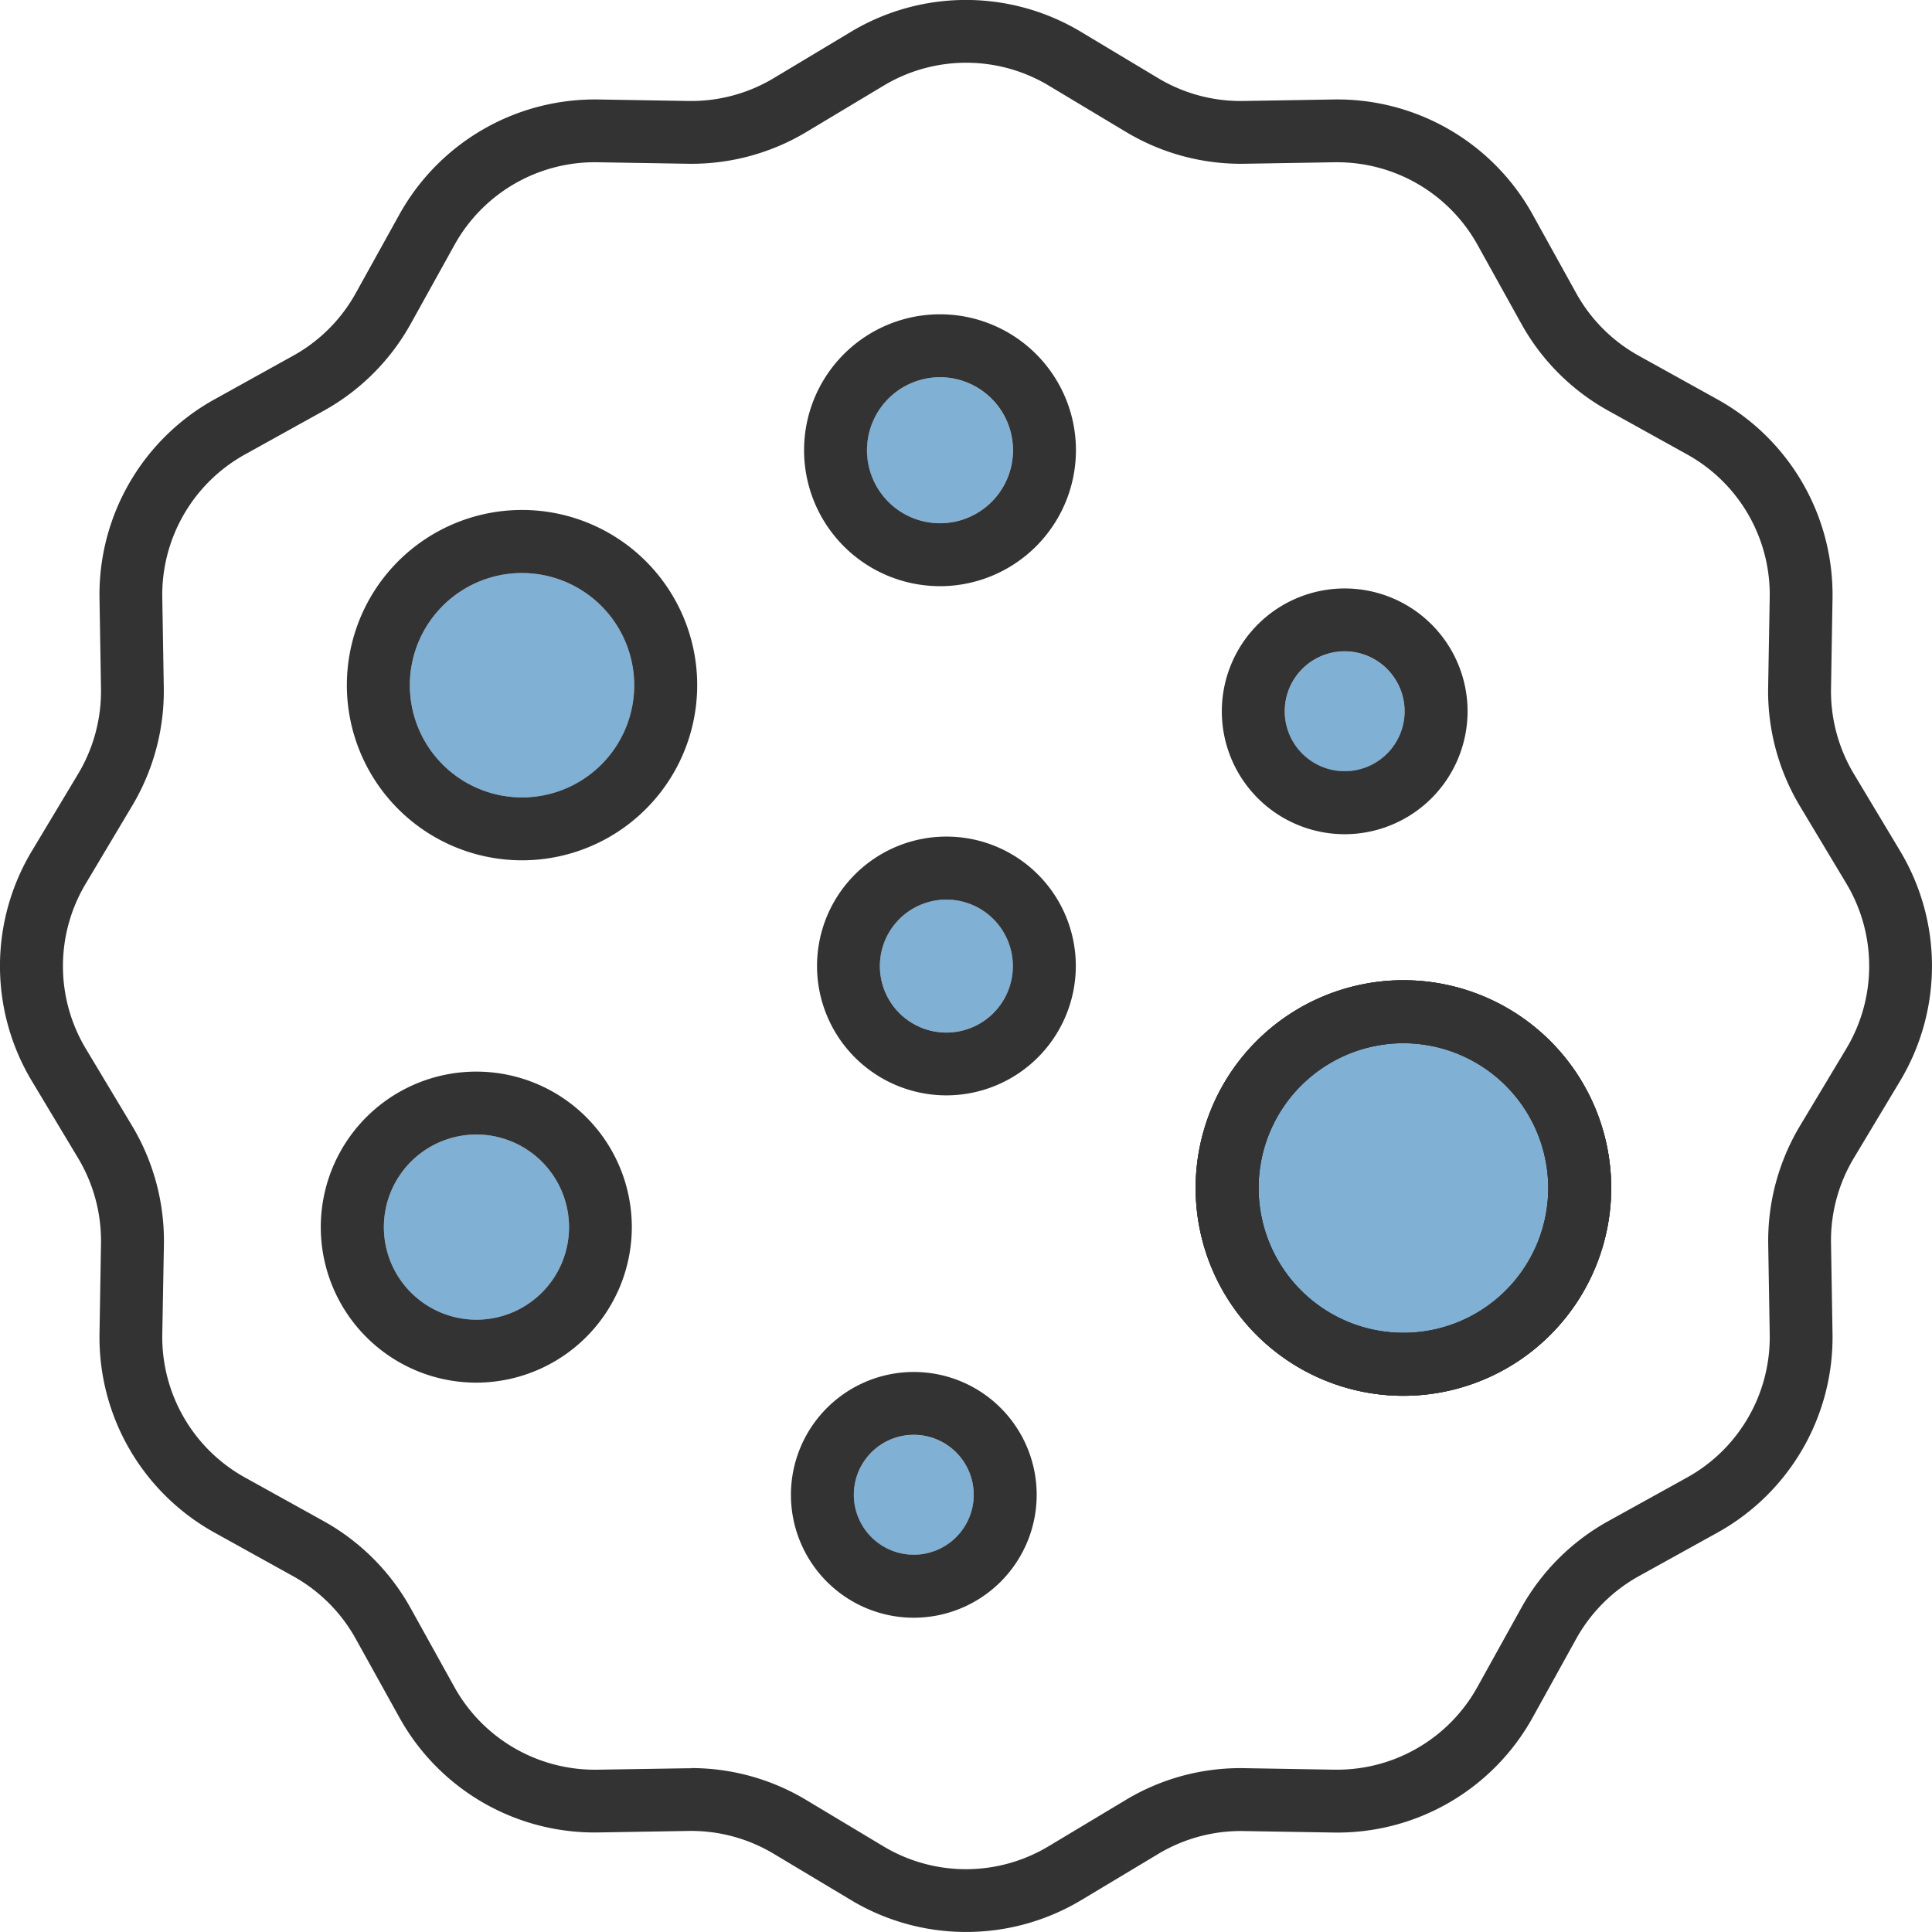
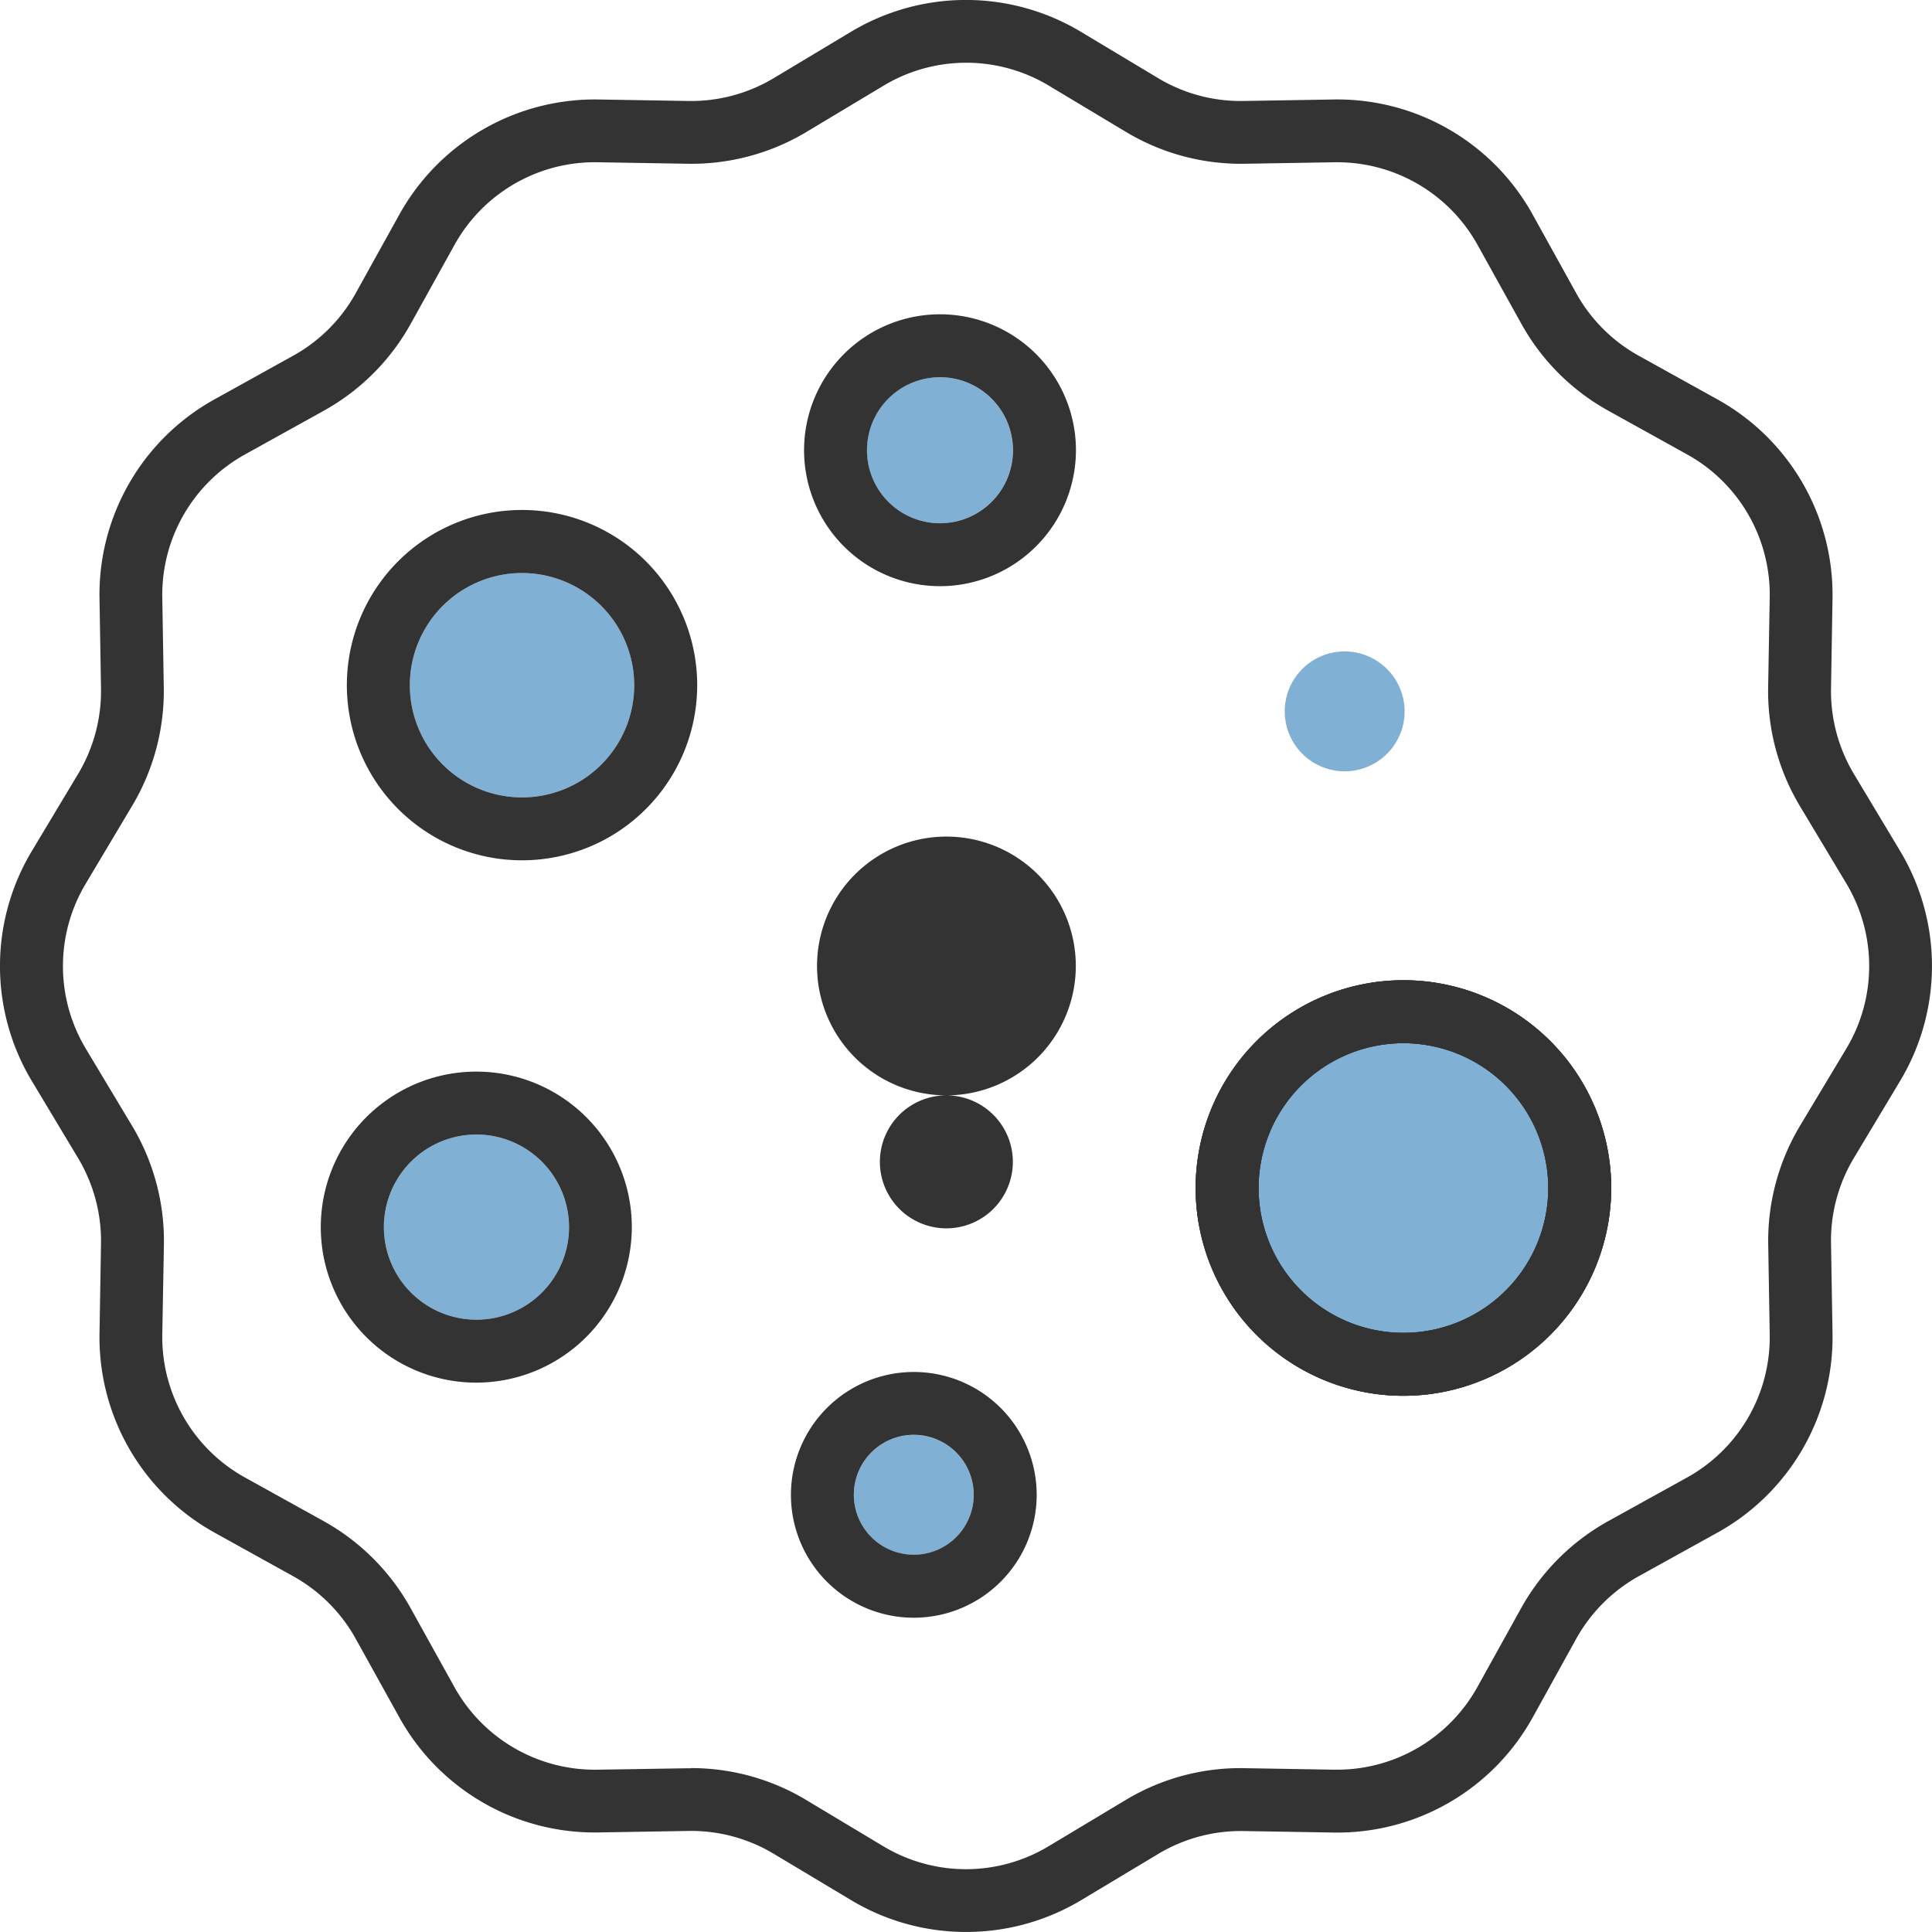
<svg xmlns="http://www.w3.org/2000/svg" data-name="Grupo 6194" width="75" height="75" viewBox="0 0 75 75">
  <defs>
    <clipPath id="iusf0gdkxa">
      <path data-name="Rectángulo 40353" style="fill:#0161aa" d="M0 0h75v75H0z" />
    </clipPath>
    <clipPath id="ndmnmr1kob">
      <path data-name="Rectángulo 40352" style="fill:#333" d="M0 0h75v75H0z" />
    </clipPath>
  </defs>
  <g data-name="Grupo 6196">
    <g data-name="Grupo 6195" style="opacity:.5;clip-path:url(#iusf0gdkxa)">
      <path data-name="Trazado 6836" d="M11.475 9.321a4.355 4.355 0 1 0 4.355 4.355 4.361 4.361 0 0 0-4.355-4.355" transform="translate(8.79 12.924)" style="fill:#0161aa" />
      <path data-name="Trazado 6837" d="M16.119 6.68a2.834 2.834 0 1 0 2.833 2.835 2.839 2.839 0 0 0-2.833-2.835" transform="translate(20.368 7.963)" style="fill:#0161aa" />
      <path data-name="Trazado 6838" d="M10.363 16.893a3.594 3.594 0 1 0 3.6 3.6 3.6 3.6 0 0 0-3.6-3.6" transform="translate(8.127 27.149)" style="fill:#0161aa" />
      <path data-name="Trazado 6839" d="M16.041 13.726a2.581 2.581 0 1 0 2.579 2.579 2.582 2.582 0 0 0-2.579-2.579" transform="translate(20.699 21.194)" style="fill:#0161aa" />
      <path data-name="Trazado 6840" d="M15.436 20.946a2.327 2.327 0 1 0 2.326 2.326 2.329 2.329 0 0 0-2.326-2.326" transform="translate(20.038 34.758)" style="fill:#0161aa" />
      <path data-name="Trazado 6841" d="M21.247 10.38a2.327 2.327 0 1 0 2.326 2.326 2.331 2.331 0 0 0-2.326-2.326" transform="translate(30.954 14.908)" style="fill:#0161aa" />
      <path data-name="Trazado 6842" d="M24.188 15.663a5.622 5.622 0 1 0 5.622 5.622 5.628 5.628 0 0 0-5.622-5.622" transform="translate(30.293 24.833)" style="fill:#0161aa" />
      <path data-name="Trazado 6843" d="M24.188 15.663a5.622 5.622 0 1 0 5.622 5.622 5.628 5.628 0 0 0-5.622-5.622" transform="translate(30.293 24.834)" style="fill:#0161aa" />
    </g>
    <g data-name="Grupo 6193" style="clip-path:url(#ndmnmr1kob)">
      <path data-name="Trazado 6825" d="M37.5 75a8.672 8.672 0 0 1-4.459-1.235l-3.005-1.8a6.232 6.232 0 0 0-3.308-.887l-3.489.058a8.663 8.663 0 0 1-7.739-4.47l-1.69-3.046a6.234 6.234 0 0 0-2.432-2.432L8.334 59.5a8.665 8.665 0 0 1-4.471-7.738l.058-3.489a6.254 6.254 0 0 0-.887-3.31l-1.8-3a8.673 8.673 0 0 1 0-8.921l1.8-3a6.261 6.261 0 0 0 .887-3.31l-.058-3.489A8.664 8.664 0 0 1 8.334 15.5l3.046-1.69a6.215 6.215 0 0 0 2.432-2.432L15.5 8.334a8.682 8.682 0 0 1 7.738-4.471l3.489.058a6.235 6.235 0 0 0 3.31-.887l3-1.8a8.673 8.673 0 0 1 8.921 0l3 1.8a6.218 6.218 0 0 0 3.308.887l3.492-.058A8.669 8.669 0 0 1 59.5 8.334l1.687 3.046a6.215 6.215 0 0 0 2.432 2.432l3.046 1.69a8.67 8.67 0 0 1 4.473 7.738l-.058 3.489a6.258 6.258 0 0 0 .884 3.31l1.8 3a8.673 8.673 0 0 1 0 8.921l-1.8 3a6.225 6.225 0 0 0-.884 3.31l.058 3.489a8.67 8.67 0 0 1-4.472 7.741l-3.046 1.687a6.253 6.253 0 0 0-2.432 2.432l-1.688 3.05a8.666 8.666 0 0 1-7.735 4.471l-3.492-.058a6.232 6.232 0 0 0-3.308.887l-3 1.8A8.682 8.682 0 0 1 37.5 75m-10.668-6.362a8.665 8.665 0 0 1 4.459 1.235l3 1.8a6.225 6.225 0 0 0 6.414 0l3-1.8a8.622 8.622 0 0 1 4.6-1.232l3.495.059h.1a6.229 6.229 0 0 0 5.455-3.215l1.69-3.046a8.691 8.691 0 0 1 3.382-3.385l3.048-1.687A6.225 6.225 0 0 0 68.7 51.8l-.058-3.492a8.687 8.687 0 0 1 1.232-4.6l1.8-3a6.233 6.233 0 0 0 0-6.411l-1.8-3a8.674 8.674 0 0 1-1.235-4.606L68.7 23.2a6.222 6.222 0 0 0-3.213-5.562l-3.046-1.69a8.653 8.653 0 0 1-3.385-3.382L57.365 9.52a6.231 6.231 0 0 0-5.457-3.22h-.1l-3.492.058a8.666 8.666 0 0 1-4.6-1.232l-3-1.8a6.225 6.225 0 0 0-6.414 0l-3 1.8a8.68 8.68 0 0 1-4.6 1.232L23.2 6.3a6.227 6.227 0 0 0-5.563 3.22l-1.69 3.046a8.665 8.665 0 0 1-3.382 3.382L9.52 17.637A6.23 6.23 0 0 0 6.3 23.2l.058 3.489a8.687 8.687 0 0 1-1.232 4.6L3.331 34.3a6.233 6.233 0 0 0 0 6.411l1.8 3a8.687 8.687 0 0 1 1.232 4.6L6.3 51.8a6.232 6.232 0 0 0 3.213 5.559l3.048 1.69a8.691 8.691 0 0 1 3.382 3.385l1.69 3.046A6.237 6.237 0 0 0 23.2 68.7l3.489-.055h.144m45.885-27.3z" transform="translate(0 -.001)" style="fill:#333" />
      <path data-name="Trazado 6826" d="M11.475 20.473a6.8 6.8 0 1 1 6.8-6.8 6.8 6.8 0 0 1-6.8 6.8m0-11.152a4.355 4.355 0 1 0 4.355 4.355 4.361 4.361 0 0 0-4.355-4.355" transform="translate(8.79 12.924)" style="fill:#333" />
      <path data-name="Trazado 6827" d="M16.119 14.792A5.277 5.277 0 1 1 21.4 9.516a5.283 5.283 0 0 1-5.277 5.277m0-8.112a2.834 2.834 0 1 0 2.833 2.835 2.839 2.839 0 0 0-2.837-2.836" transform="translate(20.368 7.963)" style="fill:#333" />
      <path data-name="Trazado 6828" d="M10.363 26.525a6.037 6.037 0 1 1 6.037-6.036 6.044 6.044 0 0 1-6.037 6.036m0-9.632a3.594 3.594 0 1 0 3.6 3.6 3.6 3.6 0 0 0-3.6-3.6" transform="translate(8.127 27.149)" style="fill:#333" />
-       <path data-name="Trazado 6829" d="M16.041 21.328a5.023 5.023 0 1 1 5.023-5.023 5.028 5.028 0 0 1-5.023 5.023m0-7.6a2.581 2.581 0 1 0 2.579 2.579 2.582 2.582 0 0 0-2.579-2.579" transform="translate(20.699 21.194)" style="fill:#333" />
+       <path data-name="Trazado 6829" d="M16.041 21.328a5.023 5.023 0 1 1 5.023-5.023 5.028 5.028 0 0 1-5.023 5.023a2.581 2.581 0 1 0 2.579 2.579 2.582 2.582 0 0 0-2.579-2.579" transform="translate(20.699 21.194)" style="fill:#333" />
      <path data-name="Trazado 6830" d="M15.436 28.042a4.77 4.77 0 1 1 4.77-4.77 4.774 4.774 0 0 1-4.77 4.77m0-7.1a2.327 2.327 0 1 0 2.326 2.326 2.329 2.329 0 0 0-2.326-2.326" transform="translate(20.038 34.758)" style="fill:#333" />
-       <path data-name="Trazado 6831" d="M21.247 17.476a4.77 4.77 0 1 1 4.77-4.77 4.774 4.774 0 0 1-4.77 4.77m0-7.1a2.327 2.327 0 1 0 2.326 2.326 2.331 2.331 0 0 0-2.326-2.326" transform="translate(30.954 14.908)" style="fill:#333" />
      <path data-name="Trazado 6832" d="M24.188 29.351a8.066 8.066 0 1 1 8.066-8.066 8.073 8.073 0 0 1-8.066 8.066m0-13.688a5.622 5.622 0 1 0 5.622 5.622 5.628 5.628 0 0 0-5.622-5.622" transform="translate(30.293 24.833)" style="fill:#333" />
      <path data-name="Trazado 6833" d="M24.188 29.351a8.066 8.066 0 1 1 8.066-8.066 8.073 8.073 0 0 1-8.066 8.066m0-13.688a5.622 5.622 0 1 0 5.622 5.622 5.628 5.628 0 0 0-5.622-5.622" transform="translate(30.293 24.834)" style="fill:#333" />
      <path data-name="Trazado 6834" d="M24.188 29.351a8.066 8.066 0 1 1 8.066-8.066 8.073 8.073 0 0 1-8.066 8.066m0-13.688a5.622 5.622 0 1 0 5.622 5.622 5.628 5.628 0 0 0-5.622-5.622" transform="translate(30.293 24.834)" style="fill:#333" />
    </g>
  </g>
</svg>